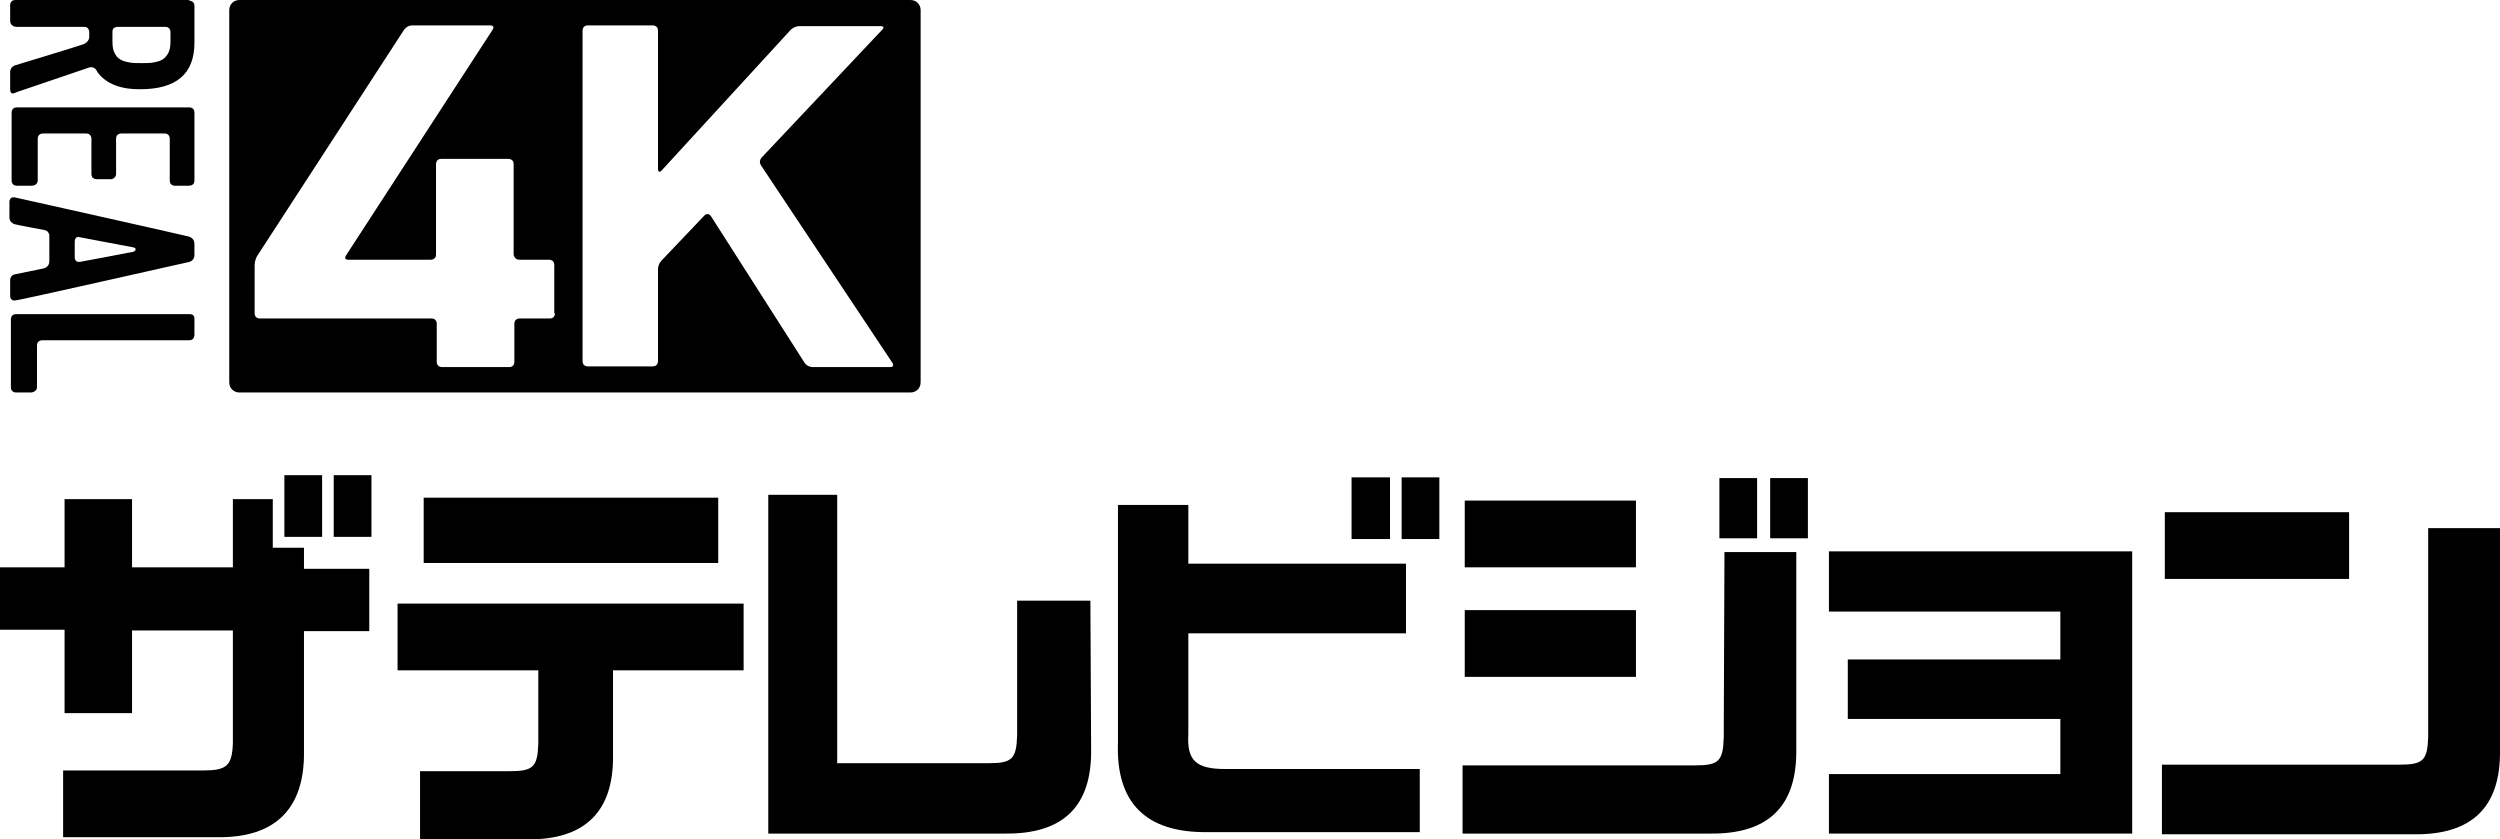
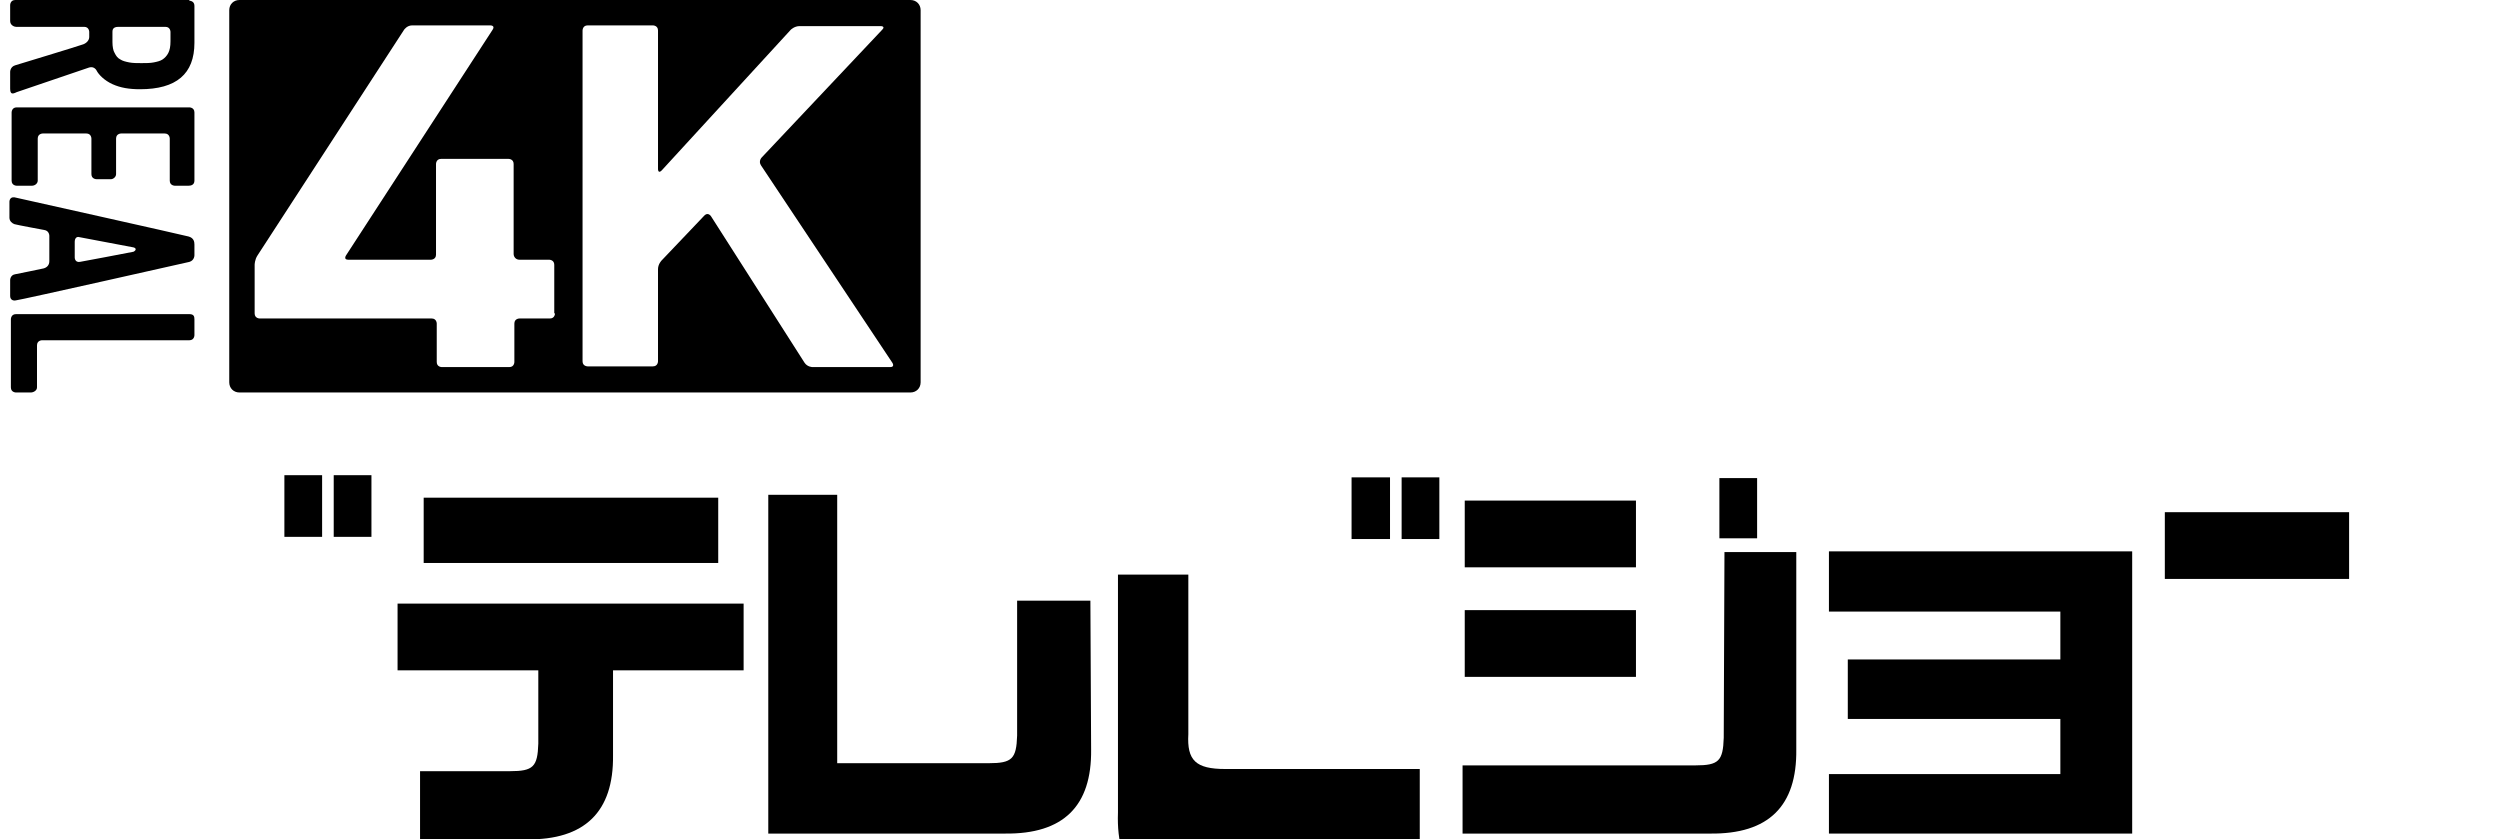
<svg xmlns="http://www.w3.org/2000/svg" version="1.1" id="レイヤー_1" x="0px" y="0px" viewBox="0 0 344.6 115.7" style="enable-background:new 0 0 344.6 115.7;" xml:space="preserve">
  <g>
    <g>
      <g>
        <rect x="186.3" y="65.8" width="5.3" height="8.5" />
        <rect x="193.2" y="65.8" width="5.2" height="8.5" />
-         <path d="M163.8,101.2V87.3h30v-9.6h-30v-8.1h-9.7v32.8c-0.3,8.2,3.8,12.4,12.3,12.3h29.3V106h-26.8     C164.8,106,163.6,104.8,163.8,101.2z" />
+         <path d="M163.8,101.2V87.3h30h-30v-8.1h-9.7v32.8c-0.3,8.2,3.8,12.4,12.3,12.3h29.3V106h-26.8     C164.8,106,163.6,104.8,163.8,101.2z" />
      </g>
      <polygon points="293.9,76 252.1,76 252.1,84.3 284,84.3 284,90.9 254.7,90.9 254.7,99.1 284,99.1 284,106.7 252.1,106.7     252.1,114.9 293.9,114.9   " />
      <g>
        <rect x="39.2" y="65.5" width="5.2" height="8.5" />
        <rect x="46" y="65.5" width="5.2" height="8.5" />
-         <path d="M41.8,75.5h-4.2v-6.7h-5.5v9.4H18.2v-9.4H8.9v9.4H0v8.6h8.9v11.5h9.3V86.9h13.9l0,15.5c-0.1,3.2-0.9,3.8-4.1,3.8l-19.3,0     v9.2l21.3,0c8,0.1,12-4,11.9-11.8l0-16.6h9v-8.6h-9V75.5z" />
      </g>
      <g>
        <rect x="58.4" y="68.6" width="40.6" height="9" />
        <path d="M102.5,92.4v-9.2H54.8v9.2h19.4l0,10.1c-0.1,3.2-0.7,3.8-3.9,3.8l-12.4,0v9.4l14.7,0c8,0.1,12-3.8,11.9-11.6V92.4H102.5z     " />
      </g>
      <path d="M150.3,82.8h-10.1l0,18.6c-0.1,3.2-0.7,3.8-3.9,3.8h-20.9v-37h-9.5v46.7l32.6,0c8.1,0.1,12-3.8,11.9-11.6L150.3,82.8z" />
      <g>
-         <path d="M344.6,72.8h-9.9l0,28.8c-0.1,3.2-0.7,3.8-3.9,3.8l-32.8,0v9.6l34.7,0c8.1,0.1,12-3.8,11.9-11.6L344.6,72.8z" />
        <rect x="298.4" y="70.6" width="25.4" height="9.2" />
      </g>
      <g>
        <rect x="237" y="65.9" width="5.2" height="8.3" />
        <path d="M237.6,101.7c-0.1,3.2-0.7,3.8-3.9,3.8h-32.1v9.4l34.1,0c8.1,0.1,12-3.8,11.9-11.6l0-27.2h-9.9L237.6,101.7z" />
-         <rect x="244" y="65.9" width="5.2" height="8.3" />
        <rect x="201.9" y="69" width="23.6" height="9.2" />
        <rect x="201.9" y="84.1" width="23.6" height="9.2" />
      </g>
    </g>
    <g>
      <g>
        <path d="M15.5,4.4c0,0.2,0,1.4,0,1.4c0,0.6,0.1,1.2,0.3,1.5c0.2,0.4,0.4,0.7,0.8,0.9c0.3,0.2,0.7,0.3,1.2,0.4     c0.5,0.1,1.1,0.1,1.7,0.1c0.6,0,1.2,0,1.7-0.1c0.5-0.1,0.9-0.2,1.2-0.4c0.3-0.2,0.6-0.5,0.8-0.9c0.2-0.4,0.3-0.9,0.3-1.6V4.4     c0,0,0-0.7-0.7-0.7c0,0-5.9,0-6.5,0C15.5,3.7,15.5,4.2,15.5,4.4z M26.1,0.1c0,0,0.7,0,0.7,0.7v5.1c0,4.3-2.5,6.4-7.5,6.4     c-1.5,0-2.7-0.2-3.8-0.7c-1.1-0.5-1.9-1.3-2.2-1.9c0,0-0.3-0.6-1-0.4c0,0-9.4,3.2-10,3.4C1.7,13,1.4,13,1.4,12.2     c0-0.8,0-2.3,0-2.3s0-0.7,0.7-0.9c0,0,8.9-2.7,9.4-2.9c0.5-0.2,0.8-0.6,0.8-1c0-0.4,0-0.7,0-0.7s0-0.7-0.7-0.7c0,0-9.2,0-9.4,0     C2,3.7,1.4,3.5,1.4,2.9s0-2.2,0-2.2s0-0.7,0.7-0.7H26.1z" />
        <path d="M26.1,14.8c0,0,0.7,0,0.7,0.7c0,0,0,9,0,9.4c0,0.6-0.5,0.7-0.8,0.7c-0.9,0-1.9,0-1.9,0s-0.7,0-0.7-0.7v-5.8     c0,0,0-0.7-0.7-0.7h-6c0,0-0.7,0-0.7,0.7c0,0,0,4.5,0,4.9s-0.4,0.7-0.7,0.7s-2,0-2,0s-0.7,0-0.7-0.7v-4.9c0,0,0-0.7-0.7-0.7h-6     c0,0-0.7,0-0.7,0.7c0,0,0,5.4,0,5.8c0,0.4-0.4,0.7-0.8,0.7c-0.5,0-2.1,0-2.1,0s-0.7,0-0.7-0.7v-9.4c0,0,0-0.7,0.7-0.7H26.1z" />
        <path d="M18.4,34.1c-0.5-0.1-6.8-1.3-7.4-1.4c-0.6-0.2-0.7,0.4-0.7,0.6c0,0.2,0,2.2,0,2.2s0,0.7,0.7,0.6c0,0,7-1.3,7.4-1.4     C18.8,34.5,18.8,34.2,18.4,34.1z M26.8,33.7c0,0.3,0,1.5,0,1.5s0,0.7-0.7,0.9c0,0-23.5,5.3-23.9,5.3c-0.4,0.1-0.8-0.1-0.8-0.6     c0-0.5,0-2.2,0-2.2s0-0.7,0.7-0.8c0,0,3.5-0.7,3.9-0.8c0.4-0.1,0.8-0.4,0.8-1s0-3.5,0-3.5s0-0.7-0.7-0.8c0,0-3.8-0.7-4.1-0.8     c-0.3-0.1-0.7-0.4-0.7-0.9c0-0.5,0-2.2,0-2.2s0-0.7,0.7-0.6c0,0,23.3,5.2,24,5.4C26.7,32.8,26.8,33.3,26.8,33.7z" />
        <path d="M26.8,44c0,0.3,0,2.2,0,2.2s0,0.7-0.7,0.7H5.8c0,0-0.7,0-0.7,0.7c0,0,0,5.3,0,5.8c0,0.5-0.6,0.7-0.8,0.7     c-0.3,0-2.1,0-2.1,0s-0.7,0-0.7-0.7v-9.4c0,0,0-0.7,0.7-0.7c0,0,23.3,0,23.9,0S26.8,43.6,26.8,44z" />
      </g>
      <path d="M125.5,0H33c-0.8,0-1.4,0.6-1.4,1.4v51.3c0,0.8,0.6,1.4,1.4,1.4h92.5c0.8,0,1.4-0.6,1.4-1.4V1.4    C126.9,0.6,126.3,0,125.5,0z M76.5,43.2c0,0,0,0.7-0.7,0.7h-4.2c0,0-0.7,0-0.7,0.7v5.3c0,0,0,0.7-0.7,0.7h-9.3c0,0-0.7,0-0.7-0.7    v-5.3c0,0,0-0.7-0.7-0.7H35.8c0,0-0.7,0-0.7-0.7v-6.7c0,0,0-0.7,0.4-1.3L55.7,4.1c0,0,0.4-0.6,1.1-0.6h10.8c0,0,0.7,0,0.3,0.6    L47.7,35.2c0,0-0.4,0.6,0.3,0.6h11.4c0,0,0.7,0,0.7-0.7V22.6c0,0,0-0.7,0.7-0.7h9.3c0,0,0.7,0,0.7,0.7c0,0,0,12.1,0,12.4    c0,0.4,0.3,0.8,0.8,0.8c0.6,0,4.1,0,4.1,0s0.7,0,0.7,0.7V43.2z M122.7,50.6H112c0,0-0.7,0-1.1-0.6L98,29.8c0,0-0.4-0.6-0.9-0.1    l-5.9,6.2c0,0-0.5,0.5-0.5,1.2v12.7c0,0,0,0.7-0.7,0.7h-9c0,0-0.7,0-0.7-0.7V4.2c0,0,0-0.7,0.7-0.7h9c0,0,0.7,0,0.7,0.7v19.1    c0,0,0,0.7,0.5,0.2L109,4.1c0,0,0.5-0.5,1.2-0.5h11.2c0,0,0.7,0,0.2,0.5L105,21.7c0,0-0.5,0.5-0.1,1.1L123,50    C123,50,123.4,50.6,122.7,50.6z" />
    </g>
  </g>
</svg>